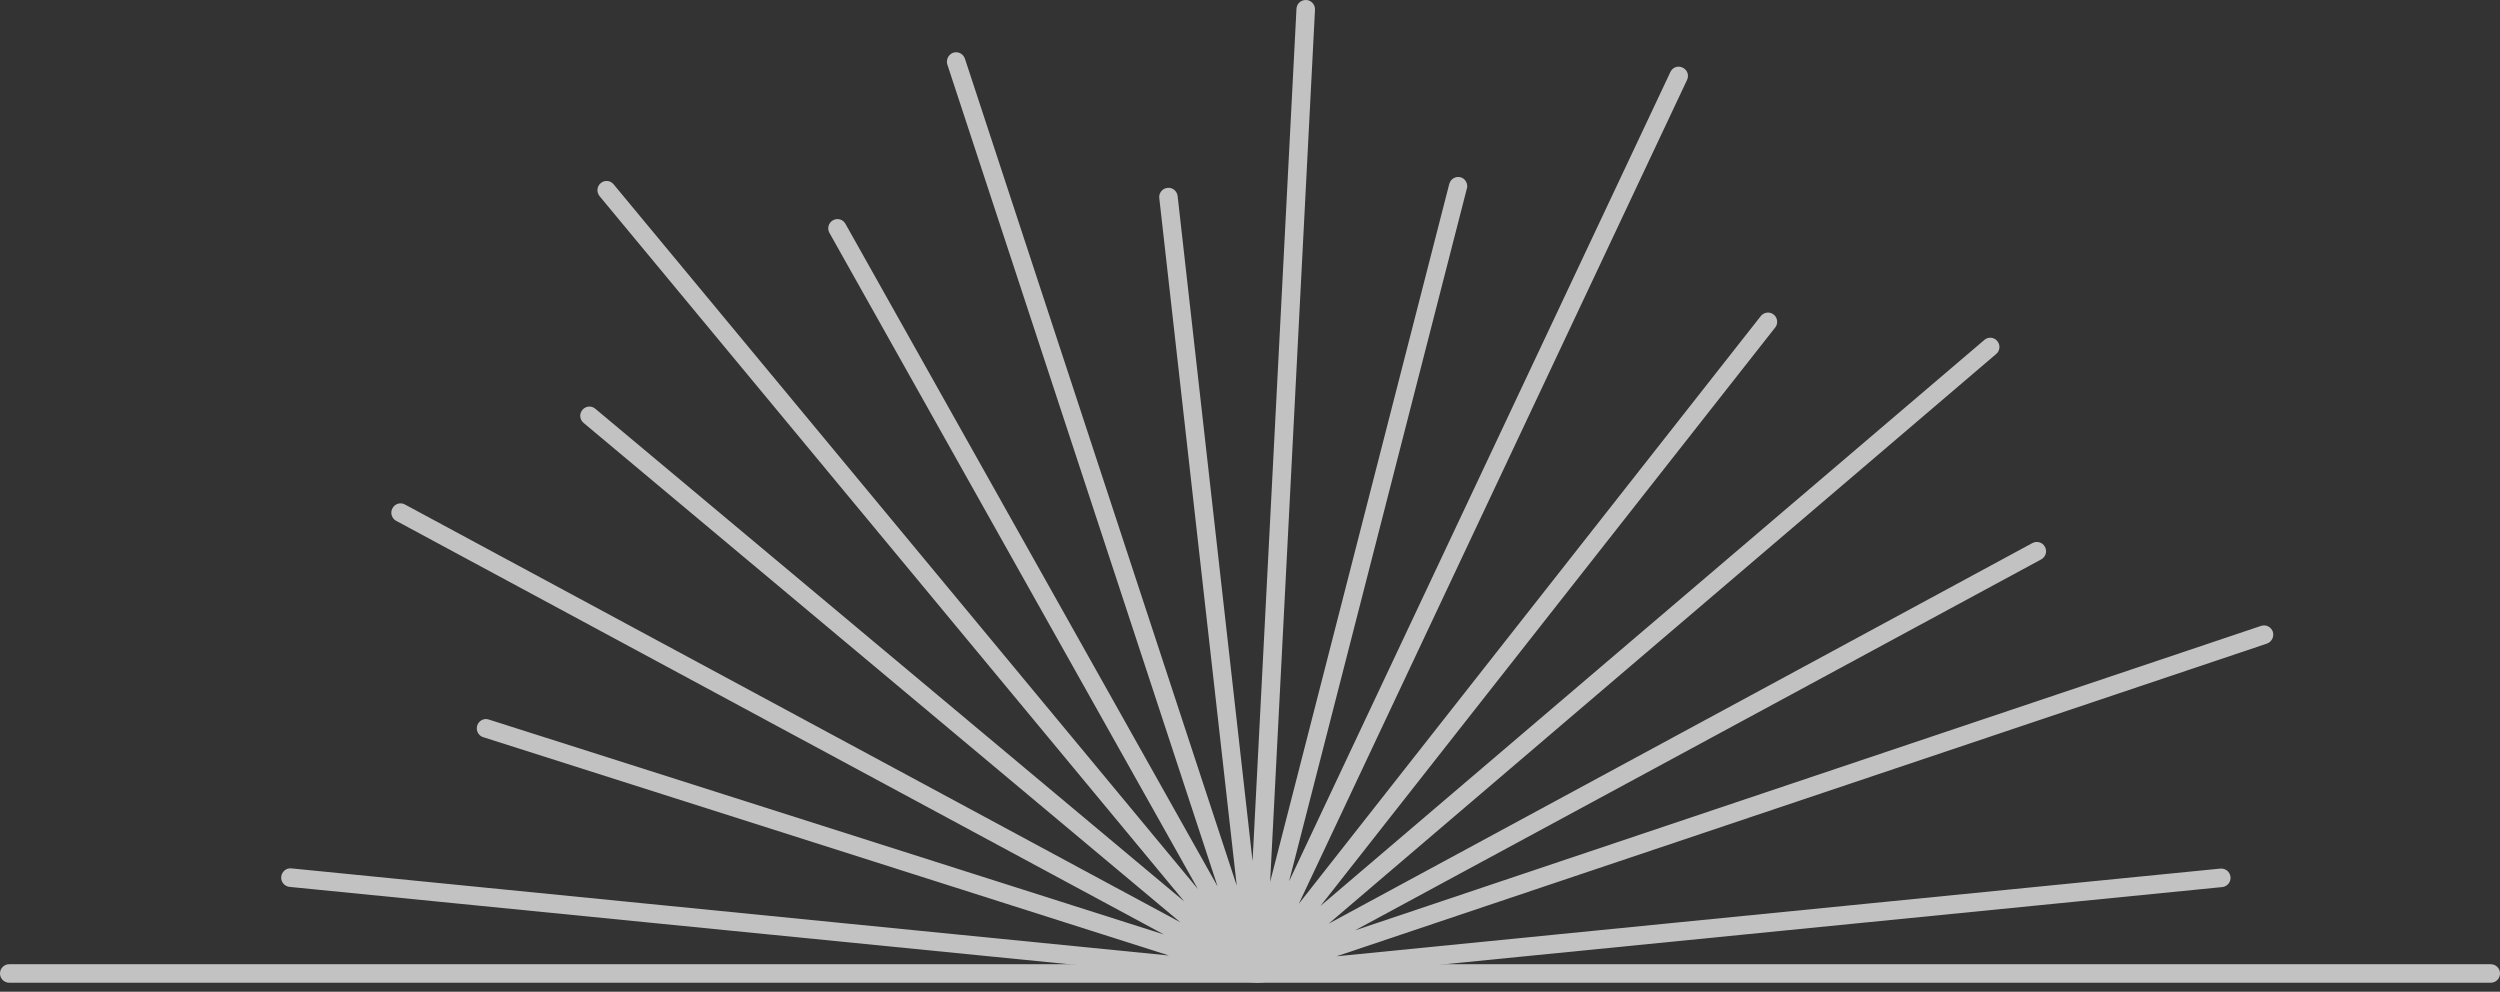
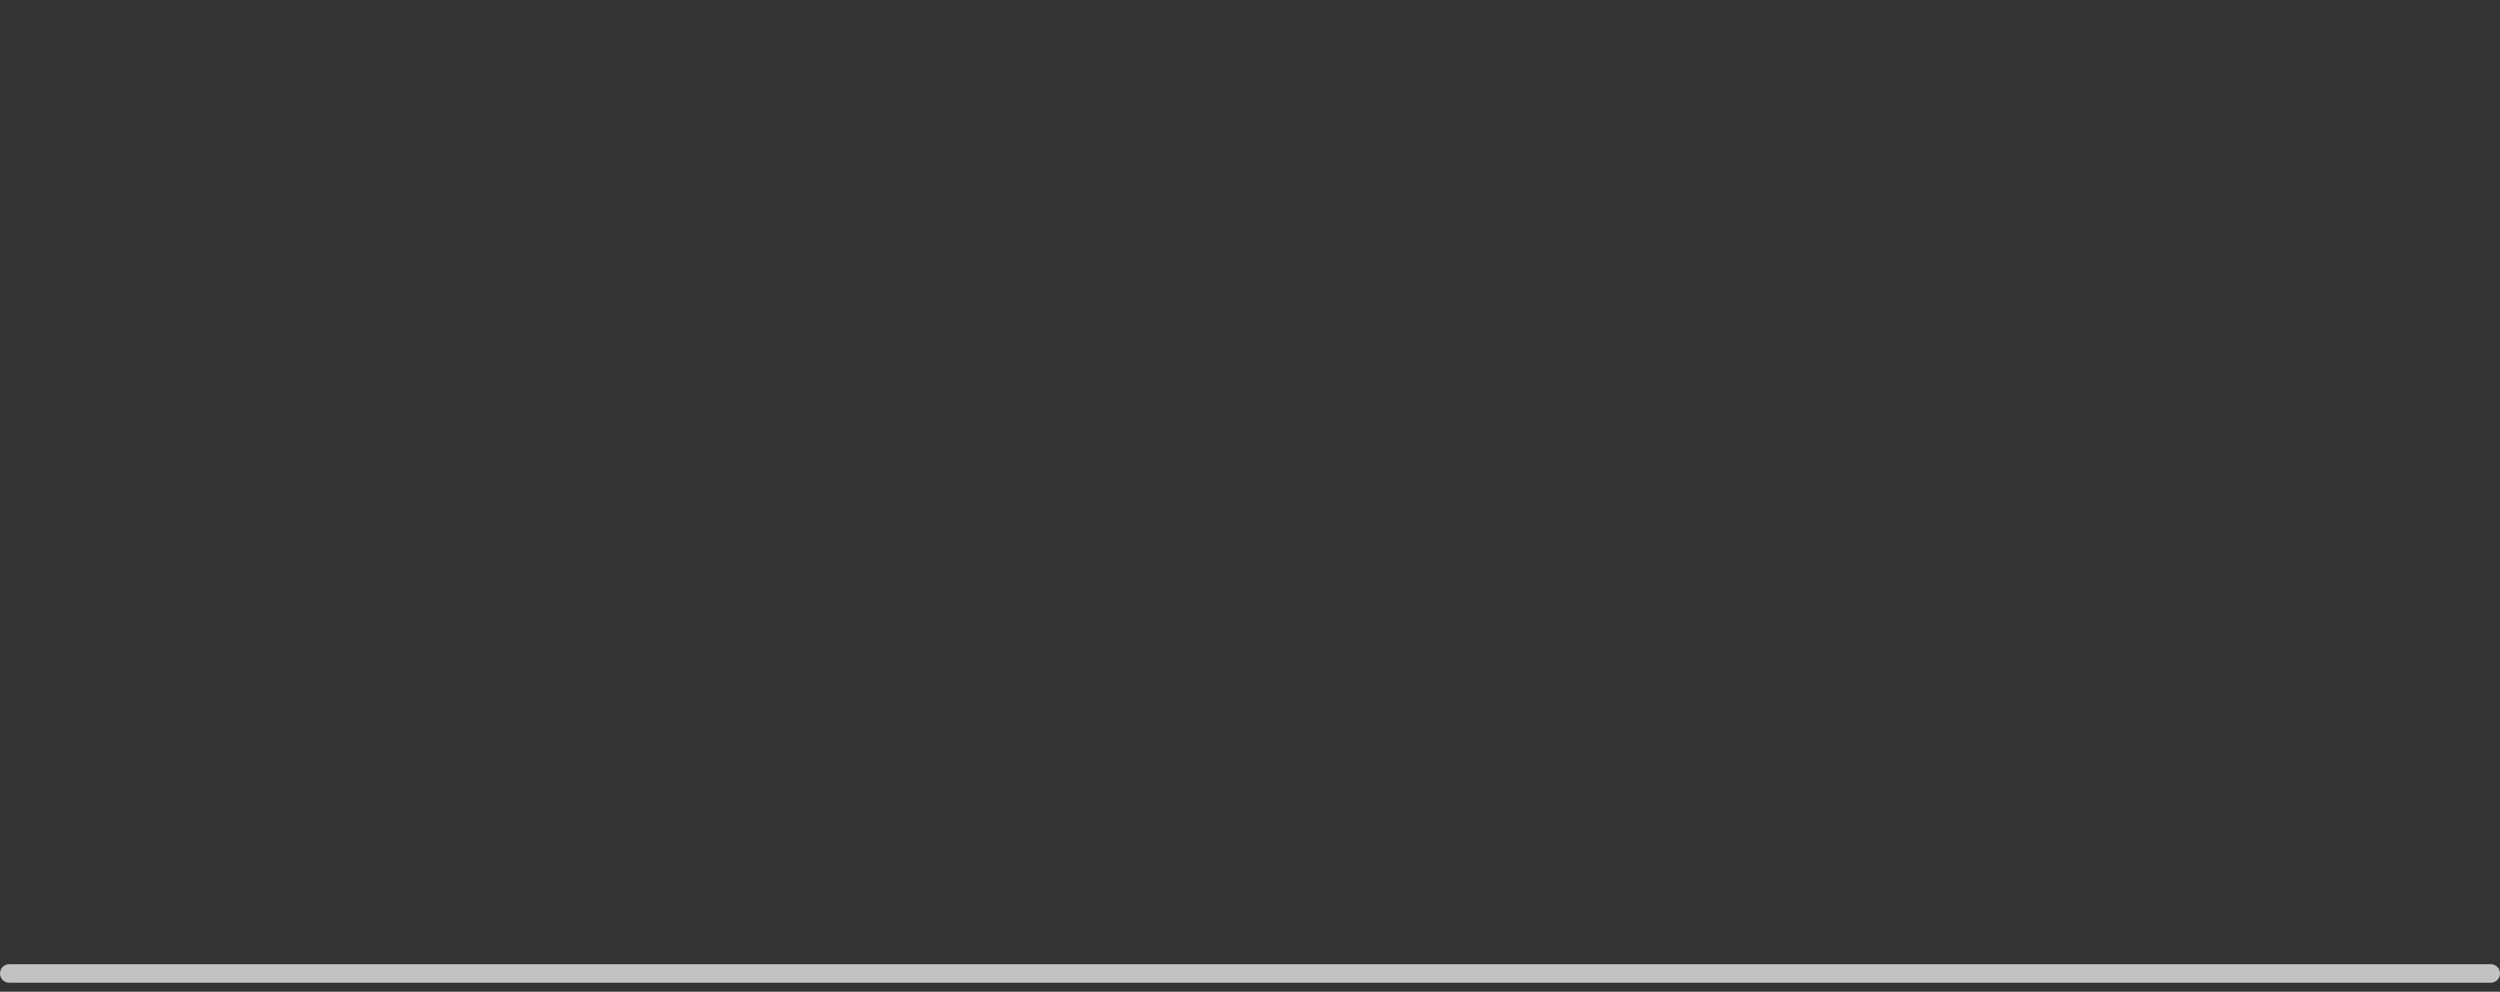
<svg xmlns="http://www.w3.org/2000/svg" width="121" height="48" viewBox="0 0 121 48" fill="none">
  <rect x="0" y="0" width="121" height="48" fill="#333333" stroke="none" />
  <g opacity="0.7">
-     <path d="M60.784 47.561C60.766 47.561 60.747 47.561 60.728 47.561L14.009 42.925C13.764 42.896 13.584 42.677 13.612 42.43C13.641 42.182 13.858 42.002 14.104 42.03L56.581 46.247L23.389 35.68C23.2 35.623 23.077 35.442 23.077 35.252C23.077 35.204 23.086 35.166 23.096 35.119C23.171 34.881 23.417 34.747 23.653 34.824L56.335 45.229L19.176 25.209C18.959 25.094 18.874 24.818 18.996 24.599C19.11 24.38 19.384 24.295 19.601 24.419L57.129 44.639L28.244 20.468C28.14 20.382 28.083 20.249 28.083 20.125C28.083 20.02 28.121 19.925 28.187 19.84C28.348 19.649 28.622 19.621 28.811 19.782L57.318 43.629L29.018 9.492C28.952 9.406 28.914 9.301 28.914 9.206C28.914 9.082 28.971 8.949 29.075 8.863C29.264 8.701 29.547 8.73 29.698 8.92L57.979 43.03L40.145 11.272C40.023 11.053 40.098 10.786 40.315 10.662C40.533 10.539 40.797 10.615 40.92 10.834L58.933 42.906L45.851 3.123C45.832 3.075 45.832 3.028 45.832 2.98C45.832 2.79 45.955 2.618 46.134 2.552C46.37 2.475 46.616 2.599 46.701 2.837L59.859 42.868L56.109 9.587C56.08 9.339 56.26 9.12 56.505 9.092C56.751 9.063 56.968 9.244 56.997 9.492L60.624 41.678L62.749 0.429C62.758 0.181 62.966 -0.009 63.221 0C63.458 0.01 63.646 0.21 63.646 0.448C63.646 0.457 63.646 0.467 63.646 0.467L61.474 42.687L70.145 8.901C70.211 8.663 70.447 8.521 70.683 8.578C70.882 8.625 71.014 8.816 71.014 9.016C71.014 9.054 71.014 9.092 70.995 9.13L62.39 42.658L80.847 3.485C80.951 3.256 81.216 3.161 81.442 3.275C81.669 3.38 81.763 3.646 81.65 3.875L62.862 43.744L85.221 15.299C85.372 15.108 85.655 15.07 85.844 15.222C85.957 15.308 86.014 15.441 86.014 15.575C86.014 15.67 85.986 15.775 85.919 15.851L63.911 43.848L96.045 16.451C96.234 16.289 96.518 16.317 96.669 16.508C96.829 16.698 96.801 16.984 96.612 17.136L64.308 44.705L98.369 26.284C98.586 26.17 98.86 26.246 98.974 26.465C99.011 26.532 99.03 26.608 99.03 26.675C99.03 26.837 98.945 26.989 98.794 27.075L65.583 45.029L109.439 30.292C109.676 30.216 109.921 30.34 110.006 30.578C110.025 30.625 110.025 30.673 110.025 30.721C110.025 30.911 109.902 31.082 109.723 31.149L64.686 46.285L107.465 42.04C107.711 42.02 107.928 42.192 107.956 42.439C107.985 42.687 107.805 42.906 107.56 42.934L60.841 47.571C60.822 47.561 60.803 47.561 60.784 47.561Z" fill="white" />
    <path d="M120.556 47.563H0.444C0.198 47.563 0 47.363 0 47.115C0 46.868 0.198 46.668 0.444 46.668H120.556C120.802 46.668 121 46.868 121 47.115C121 47.363 120.802 47.563 120.556 47.563Z" fill="white" />
  </g>
</svg>